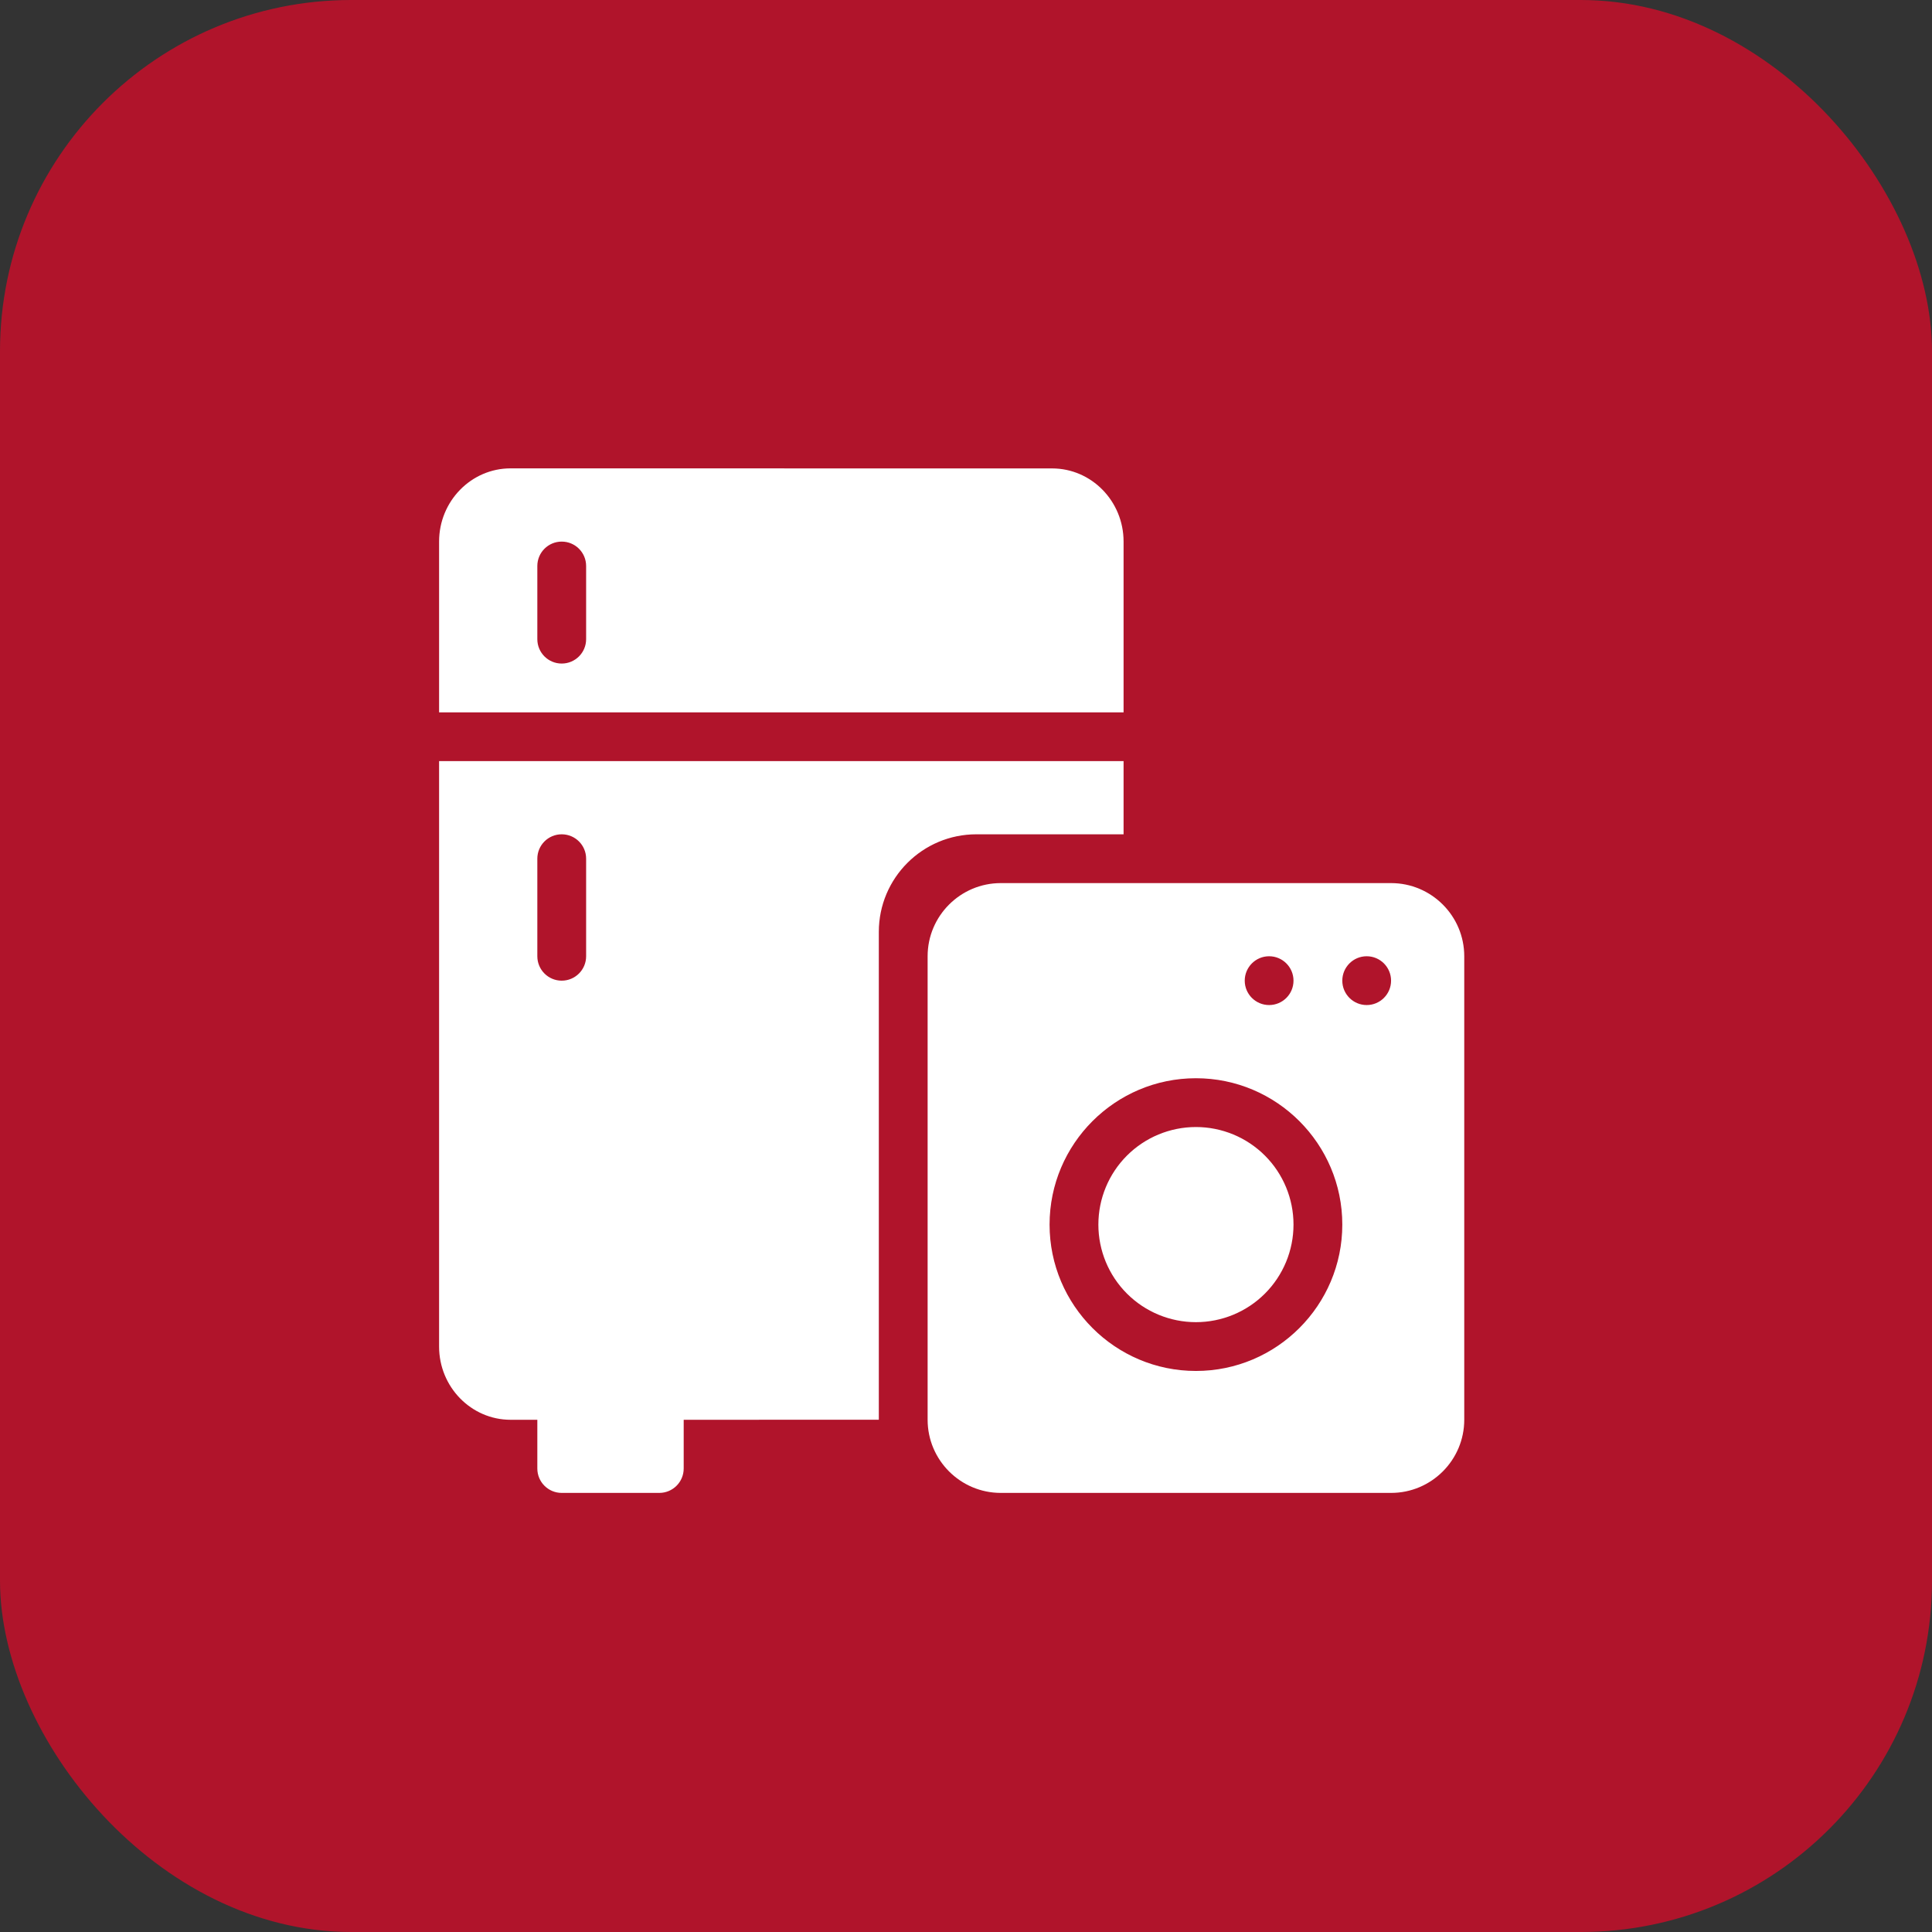
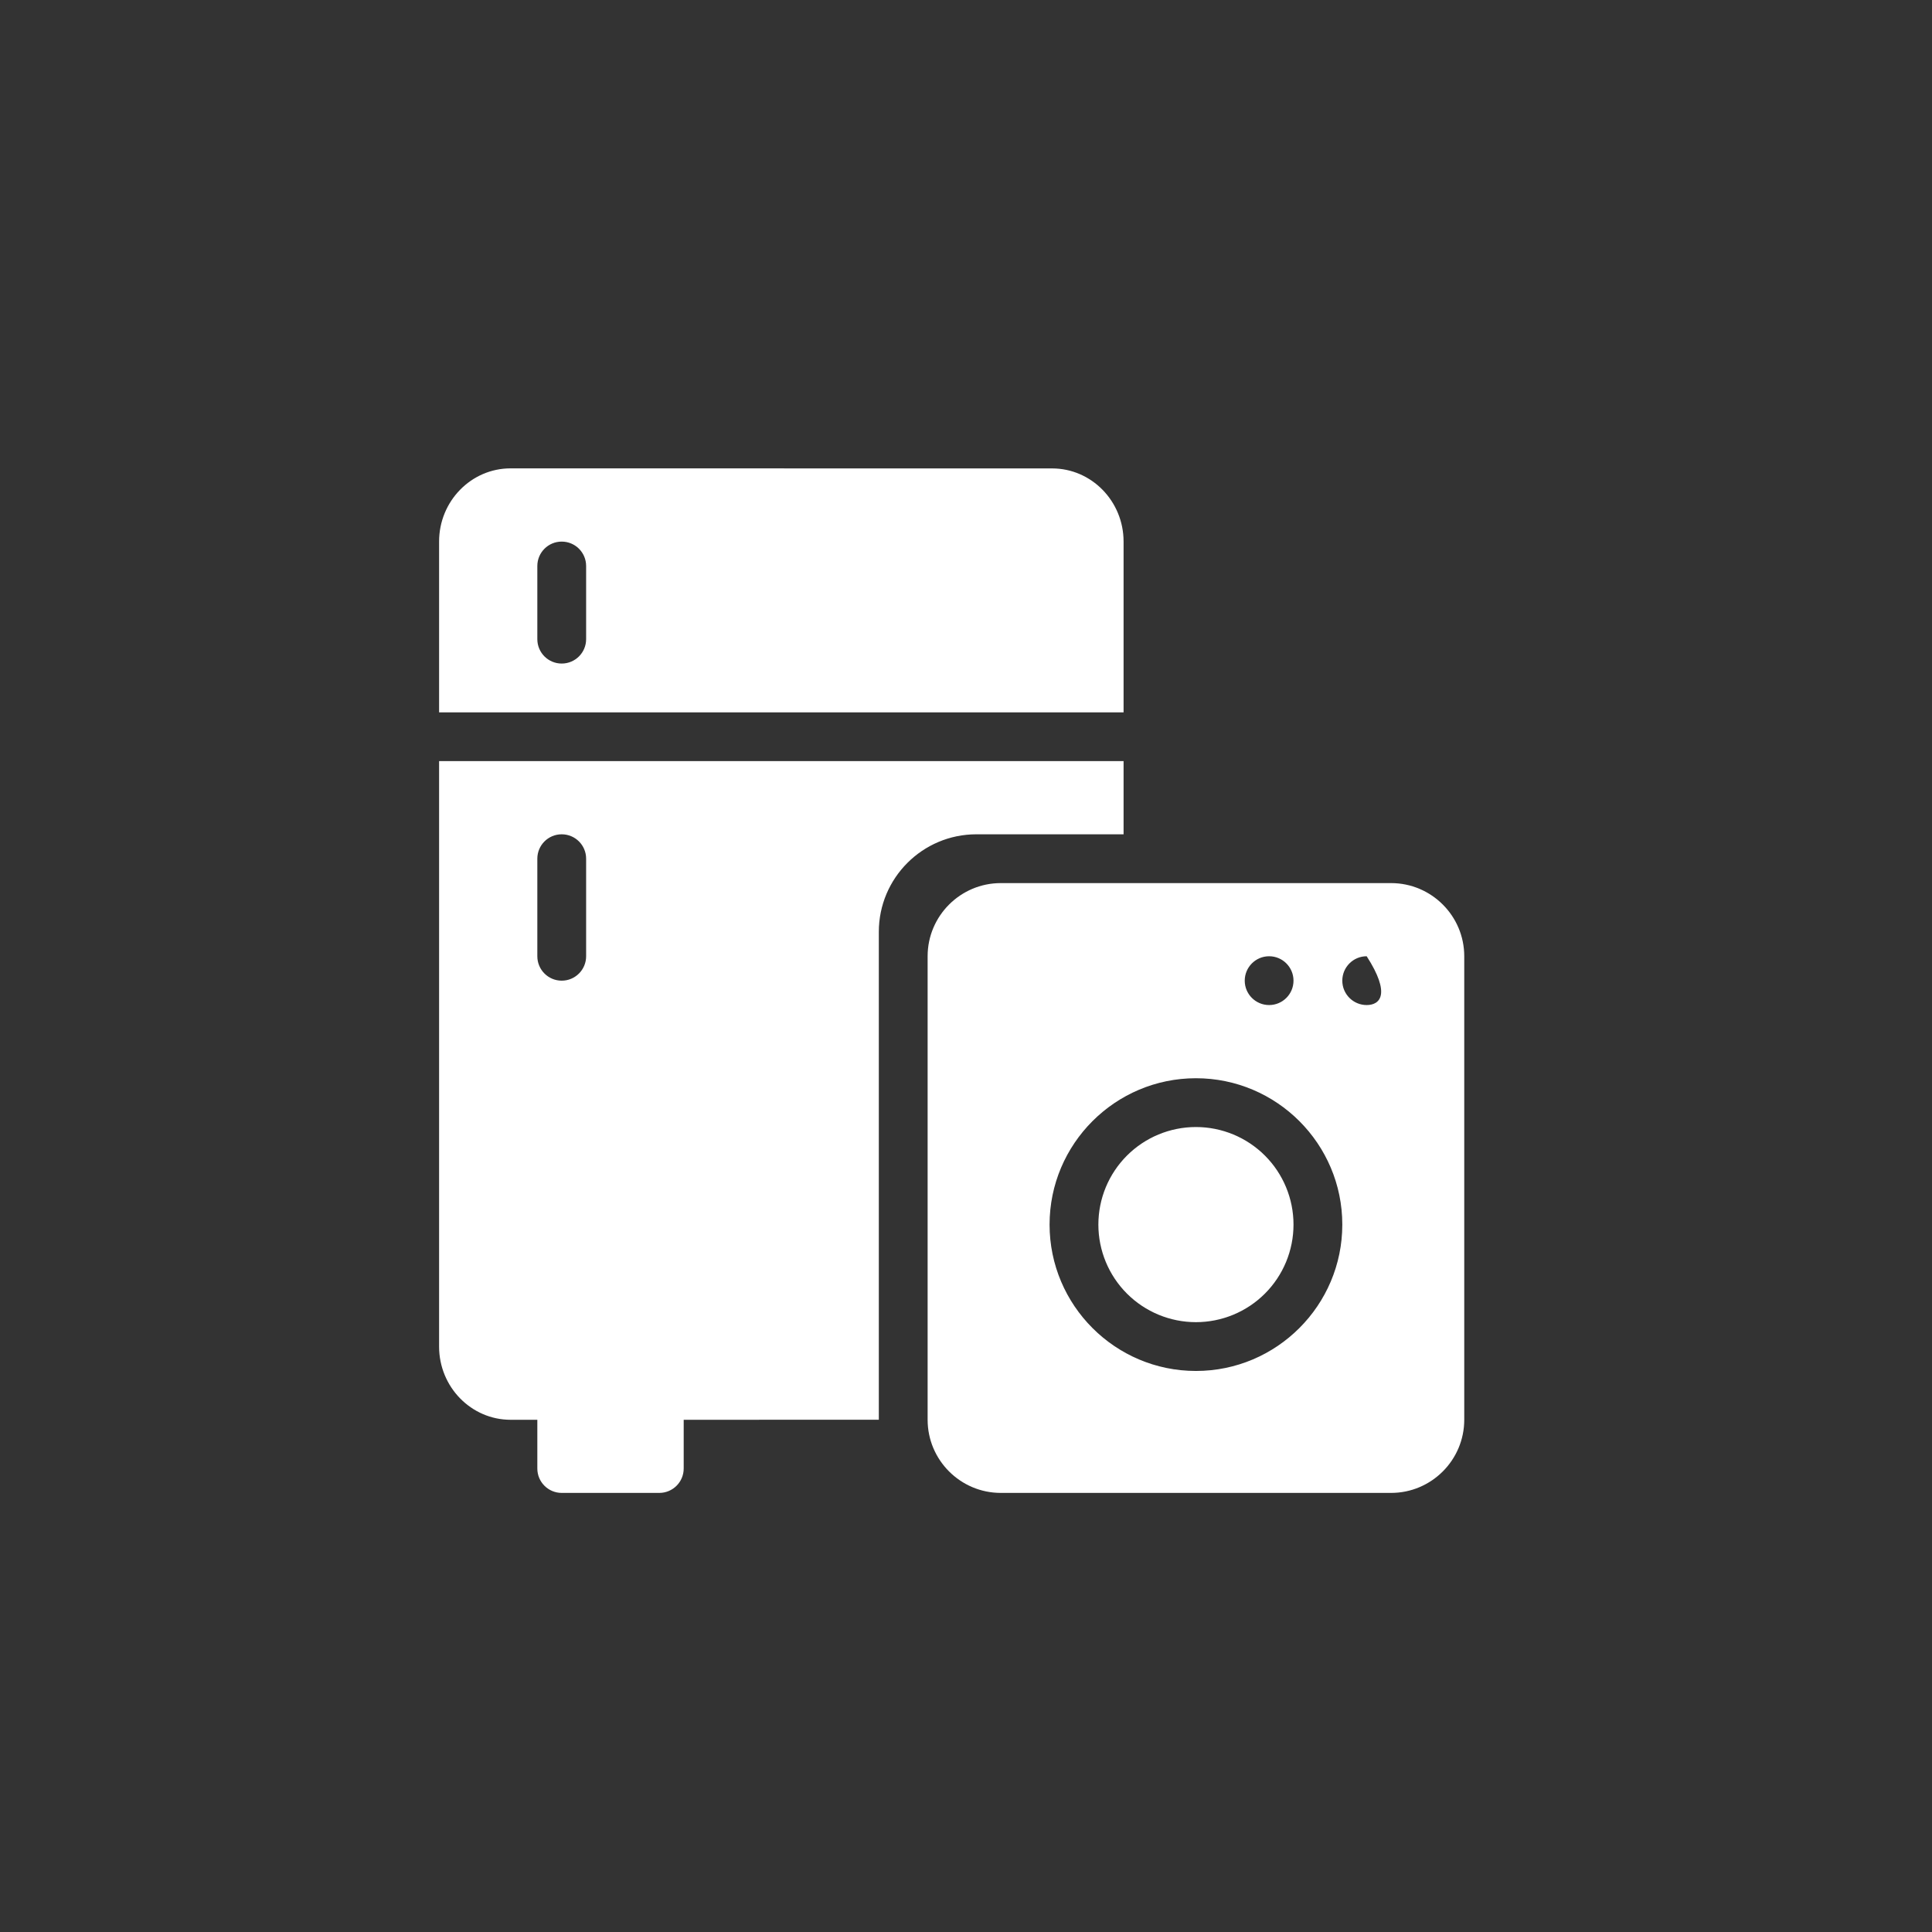
<svg xmlns="http://www.w3.org/2000/svg" width="66" height="66" viewBox="0 0 66 66" fill="none">
  <rect x="0" y="0" width="66" height="66" fill="#333333" stroke="none" />
-   <rect width="66" height="66" rx="12" fill="#B0142B" />
-   <path d="M17.441 16C16.095 16 15 17.122 15 18.5V24.335H38.383V18.502C38.383 17.123 37.289 16.002 35.941 16.002L17.441 16ZM19.189 18.502C19.65 18.502 20.023 18.875 20.023 19.335V21.835C20.023 22.295 19.65 22.668 19.189 22.668C18.728 22.668 18.356 22.295 18.356 21.835V19.335C18.356 18.875 18.728 18.502 19.189 18.502ZM15 26.001V46.002C15 47.38 16.096 48.502 17.443 48.502H18.356V50.167C18.356 50.627 18.728 51 19.189 51H22.522C22.983 51 23.356 50.627 23.356 50.167V48.502L30.022 48.5V31.834C30.022 29.994 31.515 28.501 33.355 28.501H38.383V26.001H15ZM19.189 28.501C19.65 28.501 20.023 28.874 20.023 29.334V32.667C20.023 33.127 19.65 33.501 19.189 33.501C18.728 33.501 18.356 33.127 18.356 32.667V29.334C18.356 28.874 18.728 28.501 19.189 28.501ZM34.189 30.168C32.81 30.168 31.689 31.289 31.689 32.667V48.5C31.689 49.878 32.81 51 34.189 51H47.521C48.9 51 50.021 49.878 50.021 48.5V32.667C50.021 31.289 48.9 30.168 47.521 30.168H34.189ZM43.355 32.667C43.815 32.667 44.188 33.041 44.188 33.501C44.188 33.961 43.815 34.334 43.355 34.334C42.895 34.334 42.522 33.961 42.522 33.501C42.522 33.041 42.895 32.667 43.355 32.667ZM46.688 32.667C47.148 32.667 47.521 33.041 47.521 33.501C47.521 33.961 47.148 34.334 46.688 34.334C46.228 34.334 45.855 33.961 45.855 33.501C45.855 33.041 46.228 32.667 46.688 32.667ZM40.855 36.834C43.612 36.834 45.855 39.076 45.855 41.834C45.855 44.591 43.612 46.834 40.855 46.834C38.097 46.834 35.855 44.591 35.855 41.834C35.855 39.076 38.097 36.834 40.855 36.834ZM40.855 38.501C39.971 38.501 39.123 38.852 38.498 39.477C37.873 40.102 37.522 40.95 37.522 41.834C37.522 42.718 37.873 43.566 38.498 44.191C39.123 44.816 39.971 45.167 40.855 45.167C41.739 45.167 42.587 44.816 43.212 44.191C43.837 43.566 44.188 42.718 44.188 41.834C44.188 40.95 43.837 40.102 43.212 39.477C42.587 38.852 41.739 38.501 40.855 38.501Z" fill="white" />
+   <path d="M17.441 16C16.095 16 15 17.122 15 18.5V24.335H38.383V18.502C38.383 17.123 37.289 16.002 35.941 16.002L17.441 16ZM19.189 18.502C19.65 18.502 20.023 18.875 20.023 19.335V21.835C20.023 22.295 19.65 22.668 19.189 22.668C18.728 22.668 18.356 22.295 18.356 21.835V19.335C18.356 18.875 18.728 18.502 19.189 18.502ZM15 26.001V46.002C15 47.38 16.096 48.502 17.443 48.502H18.356V50.167C18.356 50.627 18.728 51 19.189 51H22.522C22.983 51 23.356 50.627 23.356 50.167V48.502L30.022 48.5V31.834C30.022 29.994 31.515 28.501 33.355 28.501H38.383V26.001H15ZM19.189 28.501C19.65 28.501 20.023 28.874 20.023 29.334V32.667C20.023 33.127 19.65 33.501 19.189 33.501C18.728 33.501 18.356 33.127 18.356 32.667V29.334C18.356 28.874 18.728 28.501 19.189 28.501ZM34.189 30.168C32.81 30.168 31.689 31.289 31.689 32.667V48.5C31.689 49.878 32.81 51 34.189 51H47.521C48.9 51 50.021 49.878 50.021 48.5V32.667C50.021 31.289 48.9 30.168 47.521 30.168H34.189ZM43.355 32.667C43.815 32.667 44.188 33.041 44.188 33.501C44.188 33.961 43.815 34.334 43.355 34.334C42.895 34.334 42.522 33.961 42.522 33.501C42.522 33.041 42.895 32.667 43.355 32.667ZM46.688 32.667C47.521 33.961 47.148 34.334 46.688 34.334C46.228 34.334 45.855 33.961 45.855 33.501C45.855 33.041 46.228 32.667 46.688 32.667ZM40.855 36.834C43.612 36.834 45.855 39.076 45.855 41.834C45.855 44.591 43.612 46.834 40.855 46.834C38.097 46.834 35.855 44.591 35.855 41.834C35.855 39.076 38.097 36.834 40.855 36.834ZM40.855 38.501C39.971 38.501 39.123 38.852 38.498 39.477C37.873 40.102 37.522 40.95 37.522 41.834C37.522 42.718 37.873 43.566 38.498 44.191C39.123 44.816 39.971 45.167 40.855 45.167C41.739 45.167 42.587 44.816 43.212 44.191C43.837 43.566 44.188 42.718 44.188 41.834C44.188 40.95 43.837 40.102 43.212 39.477C42.587 38.852 41.739 38.501 40.855 38.501Z" fill="white" />
</svg>